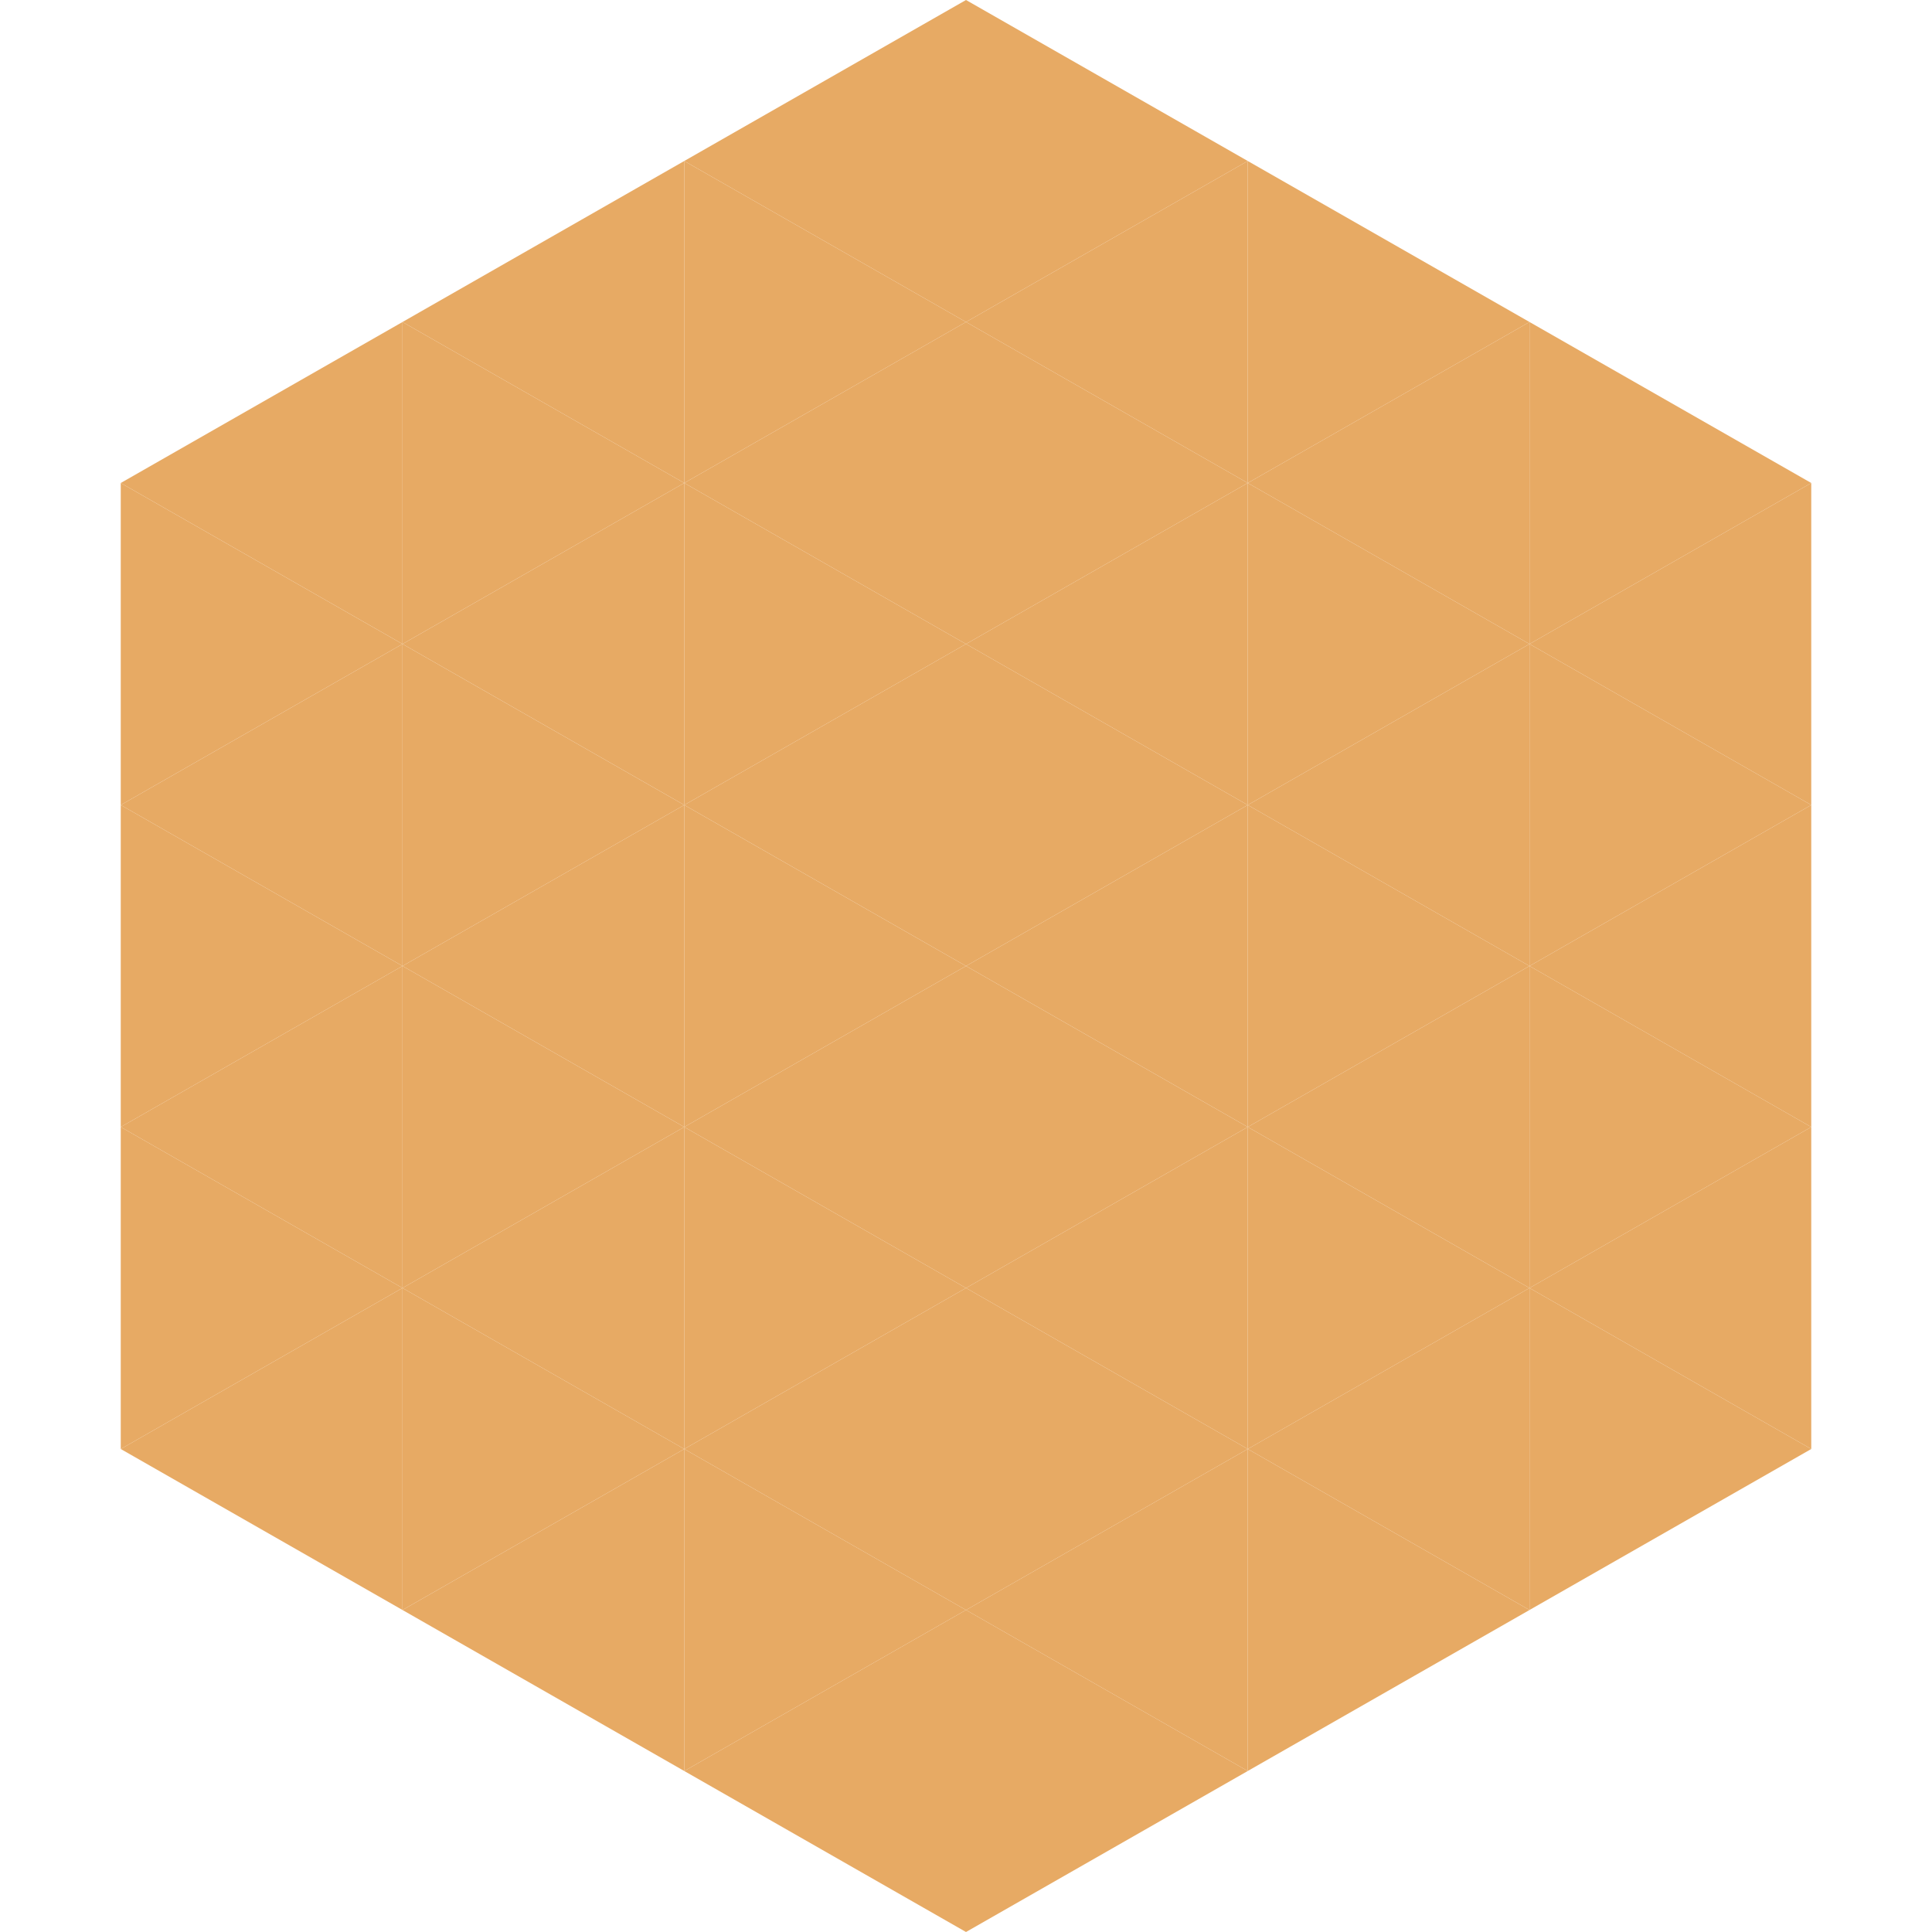
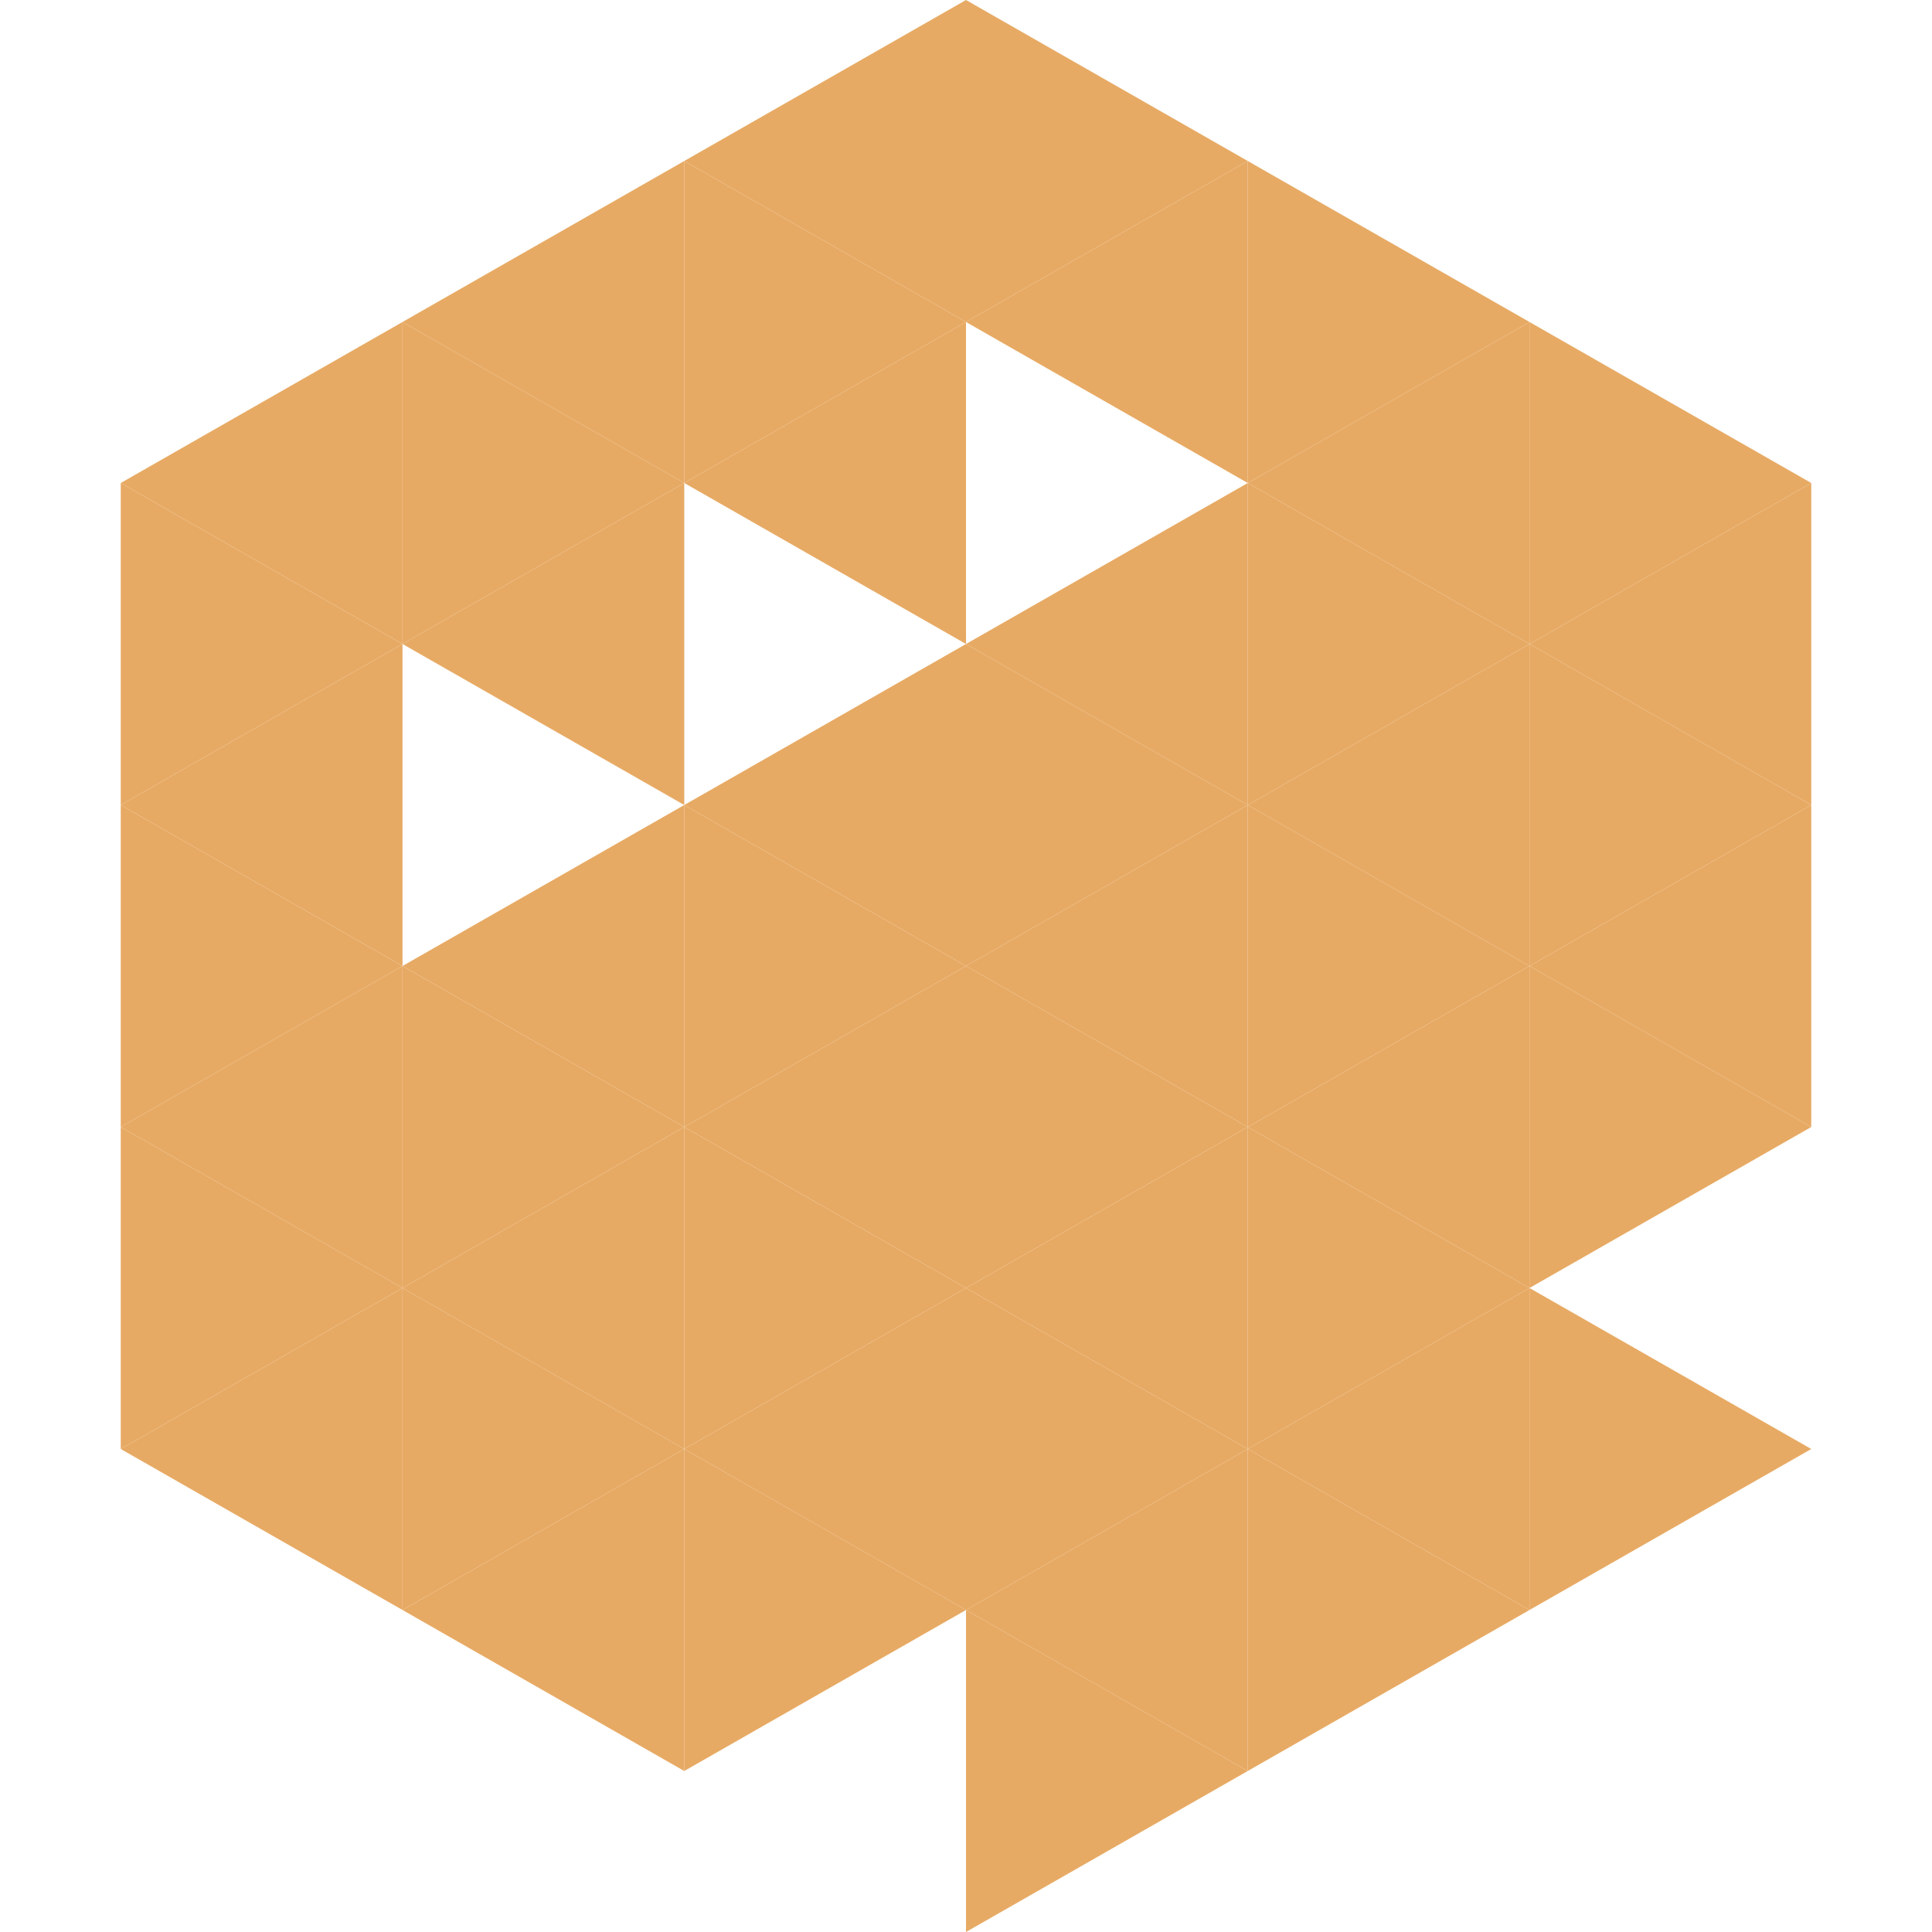
<svg xmlns="http://www.w3.org/2000/svg" width="240" height="240">
  <polygon points="50,40 15,60 50,80" style="fill:rgb(231,170,100)" />
  <polygon points="190,40 225,60 190,80" style="fill:rgb(231,170,100)" />
  <polygon points="15,60 50,80 15,100" style="fill:rgb(231,170,100)" />
  <polygon points="225,60 190,80 225,100" style="fill:rgb(231,170,100)" />
  <polygon points="50,80 15,100 50,120" style="fill:rgb(231,170,100)" />
  <polygon points="190,80 225,100 190,120" style="fill:rgb(231,170,100)" />
  <polygon points="15,100 50,120 15,140" style="fill:rgb(231,170,100)" />
  <polygon points="225,100 190,120 225,140" style="fill:rgb(231,170,100)" />
  <polygon points="50,120 15,140 50,160" style="fill:rgb(231,170,100)" />
  <polygon points="190,120 225,140 190,160" style="fill:rgb(231,170,100)" />
  <polygon points="15,140 50,160 15,180" style="fill:rgb(231,170,100)" />
-   <polygon points="225,140 190,160 225,180" style="fill:rgb(231,170,100)" />
  <polygon points="50,160 15,180 50,200" style="fill:rgb(231,170,100)" />
  <polygon points="190,160 225,180 190,200" style="fill:rgb(231,170,100)" />
  <polygon points="15,180 50,200 15,220" style="fill:rgb(255,255,255); fill-opacity:0" />
  <polygon points="225,180 190,200 225,220" style="fill:rgb(255,255,255); fill-opacity:0" />
  <polygon points="50,0 85,20 50,40" style="fill:rgb(255,255,255); fill-opacity:0" />
  <polygon points="190,0 155,20 190,40" style="fill:rgb(255,255,255); fill-opacity:0" />
  <polygon points="85,20 50,40 85,60" style="fill:rgb(231,170,100)" />
  <polygon points="155,20 190,40 155,60" style="fill:rgb(231,170,100)" />
  <polygon points="50,40 85,60 50,80" style="fill:rgb(231,170,100)" />
  <polygon points="190,40 155,60 190,80" style="fill:rgb(231,170,100)" />
  <polygon points="85,60 50,80 85,100" style="fill:rgb(231,170,100)" />
  <polygon points="155,60 190,80 155,100" style="fill:rgb(231,170,100)" />
-   <polygon points="50,80 85,100 50,120" style="fill:rgb(231,170,100)" />
  <polygon points="190,80 155,100 190,120" style="fill:rgb(231,170,100)" />
  <polygon points="85,100 50,120 85,140" style="fill:rgb(231,170,100)" />
  <polygon points="155,100 190,120 155,140" style="fill:rgb(231,170,100)" />
  <polygon points="50,120 85,140 50,160" style="fill:rgb(231,170,100)" />
  <polygon points="190,120 155,140 190,160" style="fill:rgb(231,170,100)" />
  <polygon points="85,140 50,160 85,180" style="fill:rgb(231,170,100)" />
  <polygon points="155,140 190,160 155,180" style="fill:rgb(231,170,100)" />
  <polygon points="50,160 85,180 50,200" style="fill:rgb(231,170,100)" />
  <polygon points="190,160 155,180 190,200" style="fill:rgb(231,170,100)" />
  <polygon points="85,180 50,200 85,220" style="fill:rgb(231,170,100)" />
  <polygon points="155,180 190,200 155,220" style="fill:rgb(231,170,100)" />
  <polygon points="120,0 85,20 120,40" style="fill:rgb(231,170,100)" />
  <polygon points="120,0 155,20 120,40" style="fill:rgb(231,170,100)" />
  <polygon points="85,20 120,40 85,60" style="fill:rgb(231,170,100)" />
  <polygon points="155,20 120,40 155,60" style="fill:rgb(231,170,100)" />
  <polygon points="120,40 85,60 120,80" style="fill:rgb(231,170,100)" />
-   <polygon points="120,40 155,60 120,80" style="fill:rgb(231,170,100)" />
-   <polygon points="85,60 120,80 85,100" style="fill:rgb(231,170,100)" />
  <polygon points="155,60 120,80 155,100" style="fill:rgb(231,170,100)" />
  <polygon points="120,80 85,100 120,120" style="fill:rgb(231,170,100)" />
  <polygon points="120,80 155,100 120,120" style="fill:rgb(231,170,100)" />
  <polygon points="85,100 120,120 85,140" style="fill:rgb(231,170,100)" />
  <polygon points="155,100 120,120 155,140" style="fill:rgb(231,170,100)" />
  <polygon points="120,120 85,140 120,160" style="fill:rgb(231,170,100)" />
  <polygon points="120,120 155,140 120,160" style="fill:rgb(231,170,100)" />
  <polygon points="85,140 120,160 85,180" style="fill:rgb(231,170,100)" />
  <polygon points="155,140 120,160 155,180" style="fill:rgb(231,170,100)" />
  <polygon points="120,160 85,180 120,200" style="fill:rgb(231,170,100)" />
  <polygon points="120,160 155,180 120,200" style="fill:rgb(231,170,100)" />
  <polygon points="85,180 120,200 85,220" style="fill:rgb(231,170,100)" />
  <polygon points="155,180 120,200 155,220" style="fill:rgb(231,170,100)" />
-   <polygon points="120,200 85,220 120,240" style="fill:rgb(231,170,100)" />
  <polygon points="120,200 155,220 120,240" style="fill:rgb(231,170,100)" />
  <polygon points="85,220 120,240 85,260" style="fill:rgb(255,255,255); fill-opacity:0" />
  <polygon points="155,220 120,240 155,260" style="fill:rgb(255,255,255); fill-opacity:0" />
</svg>